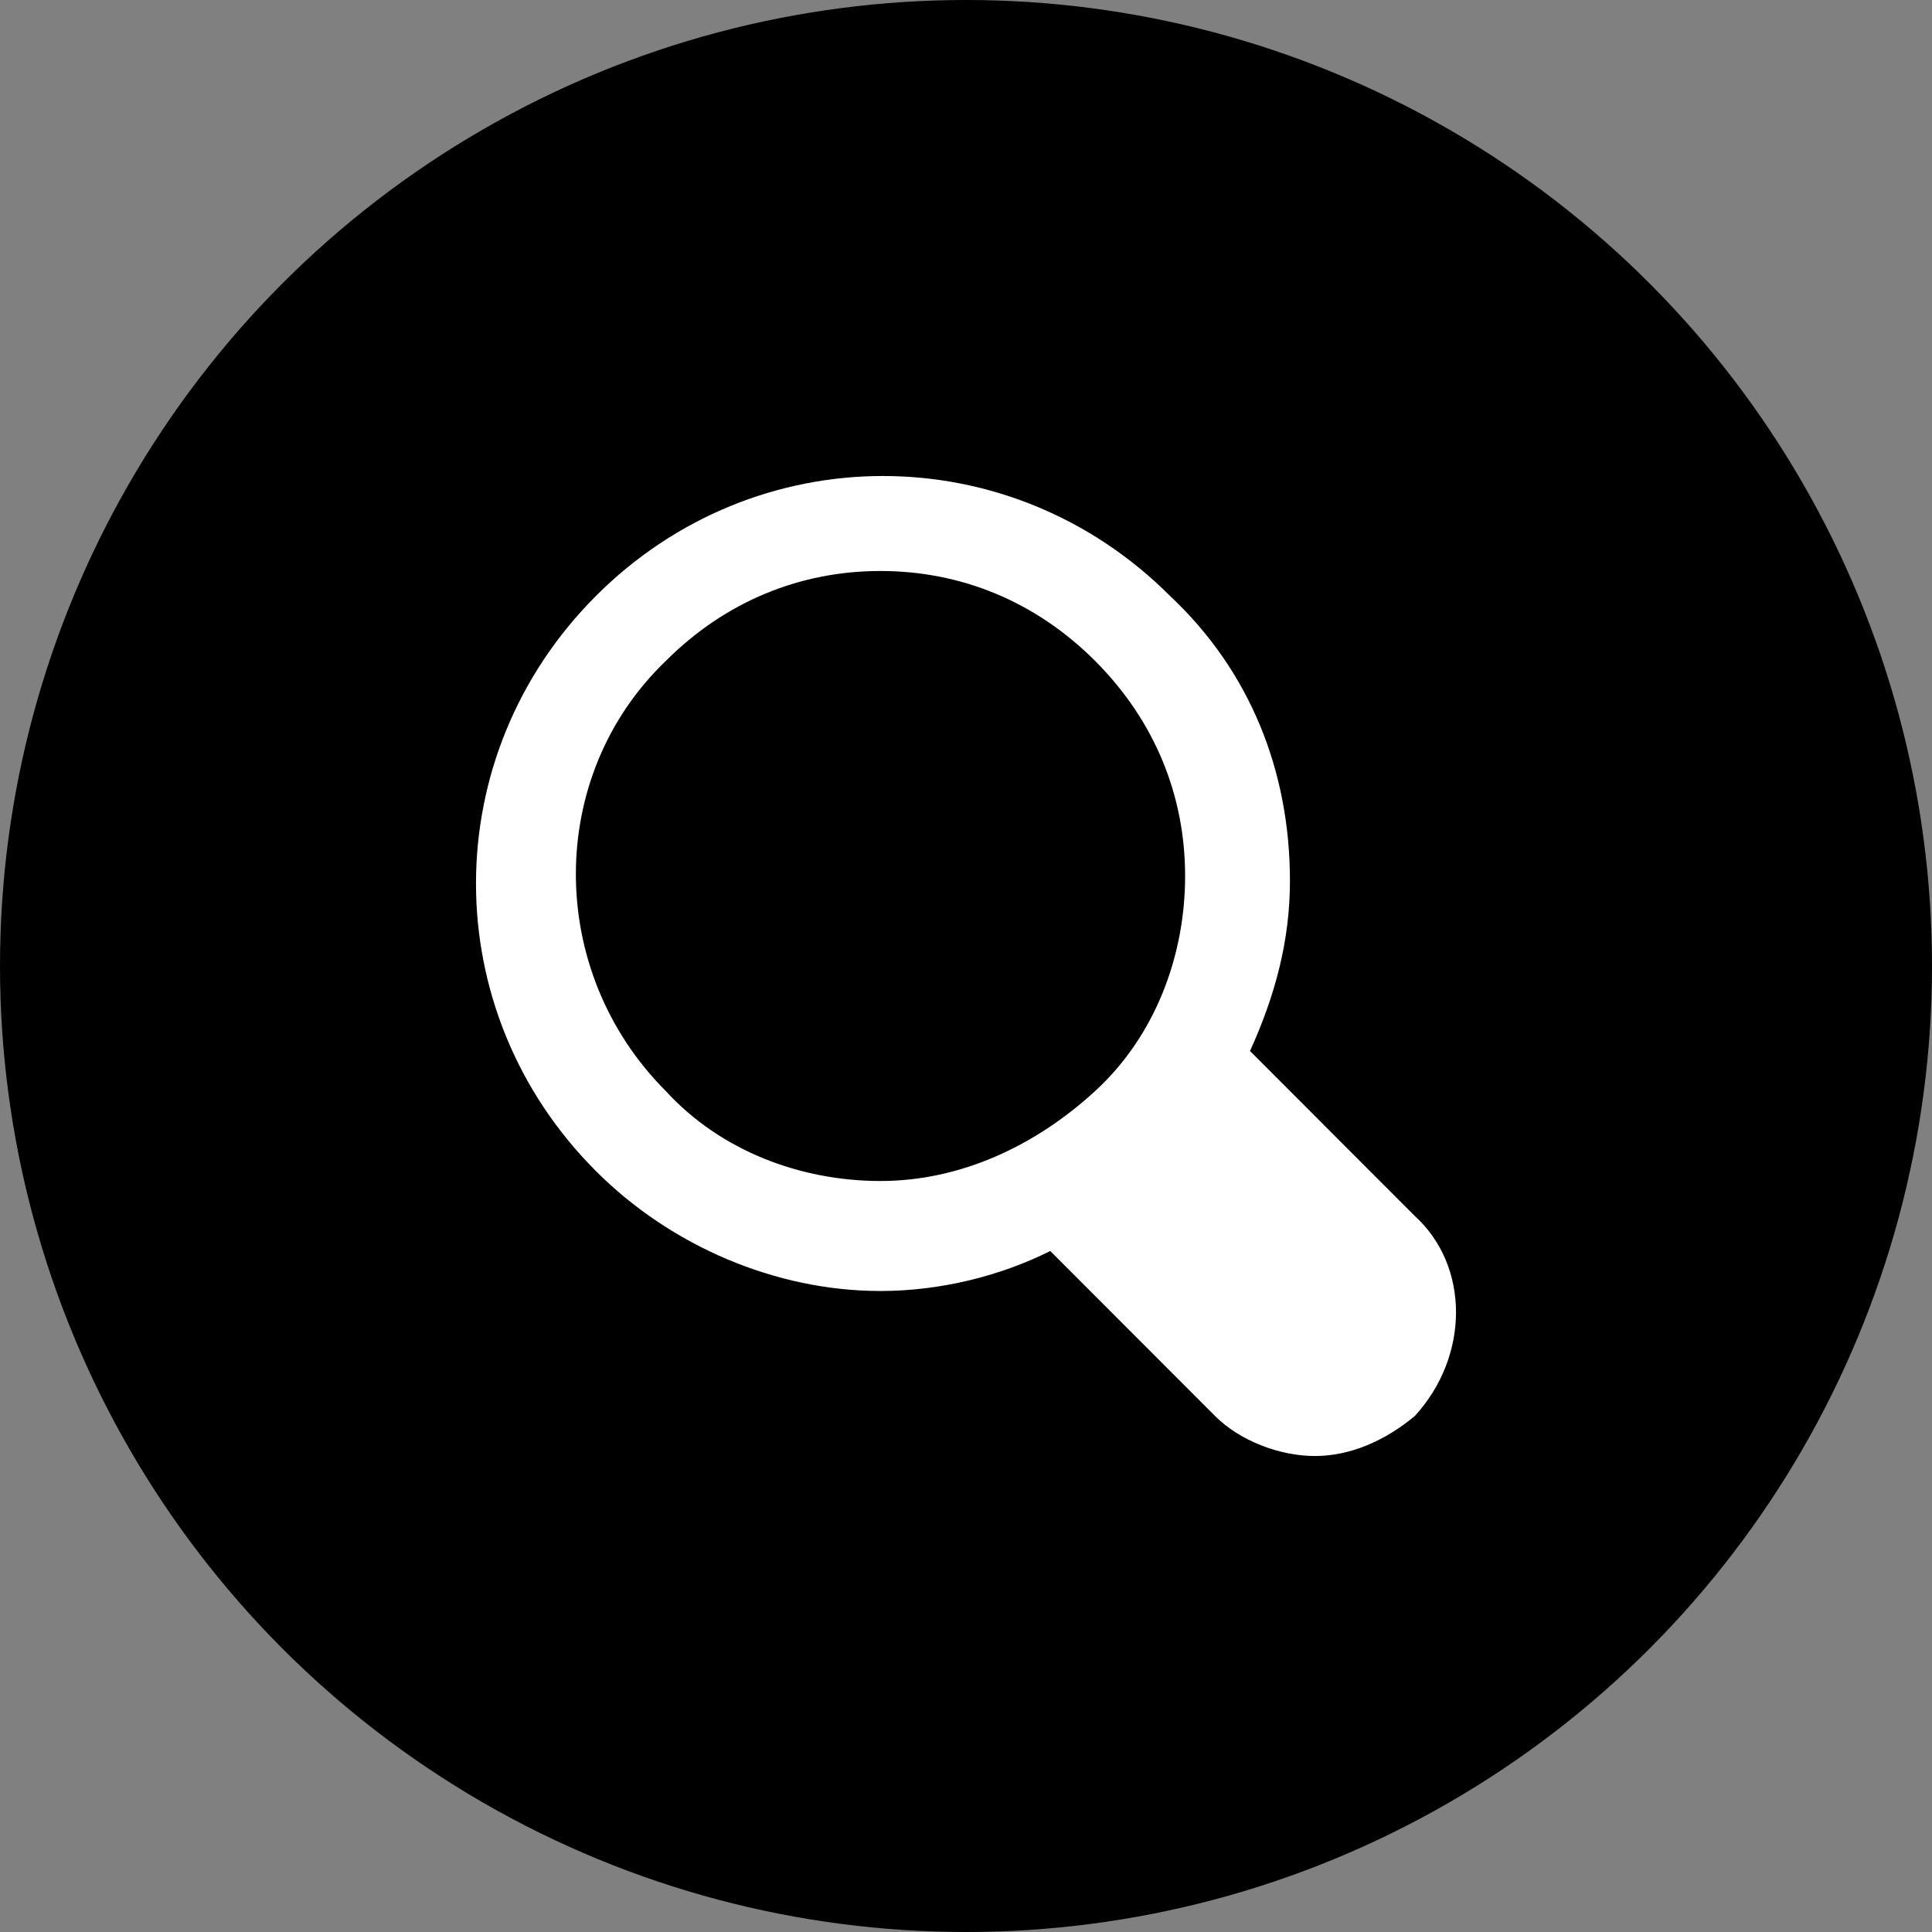
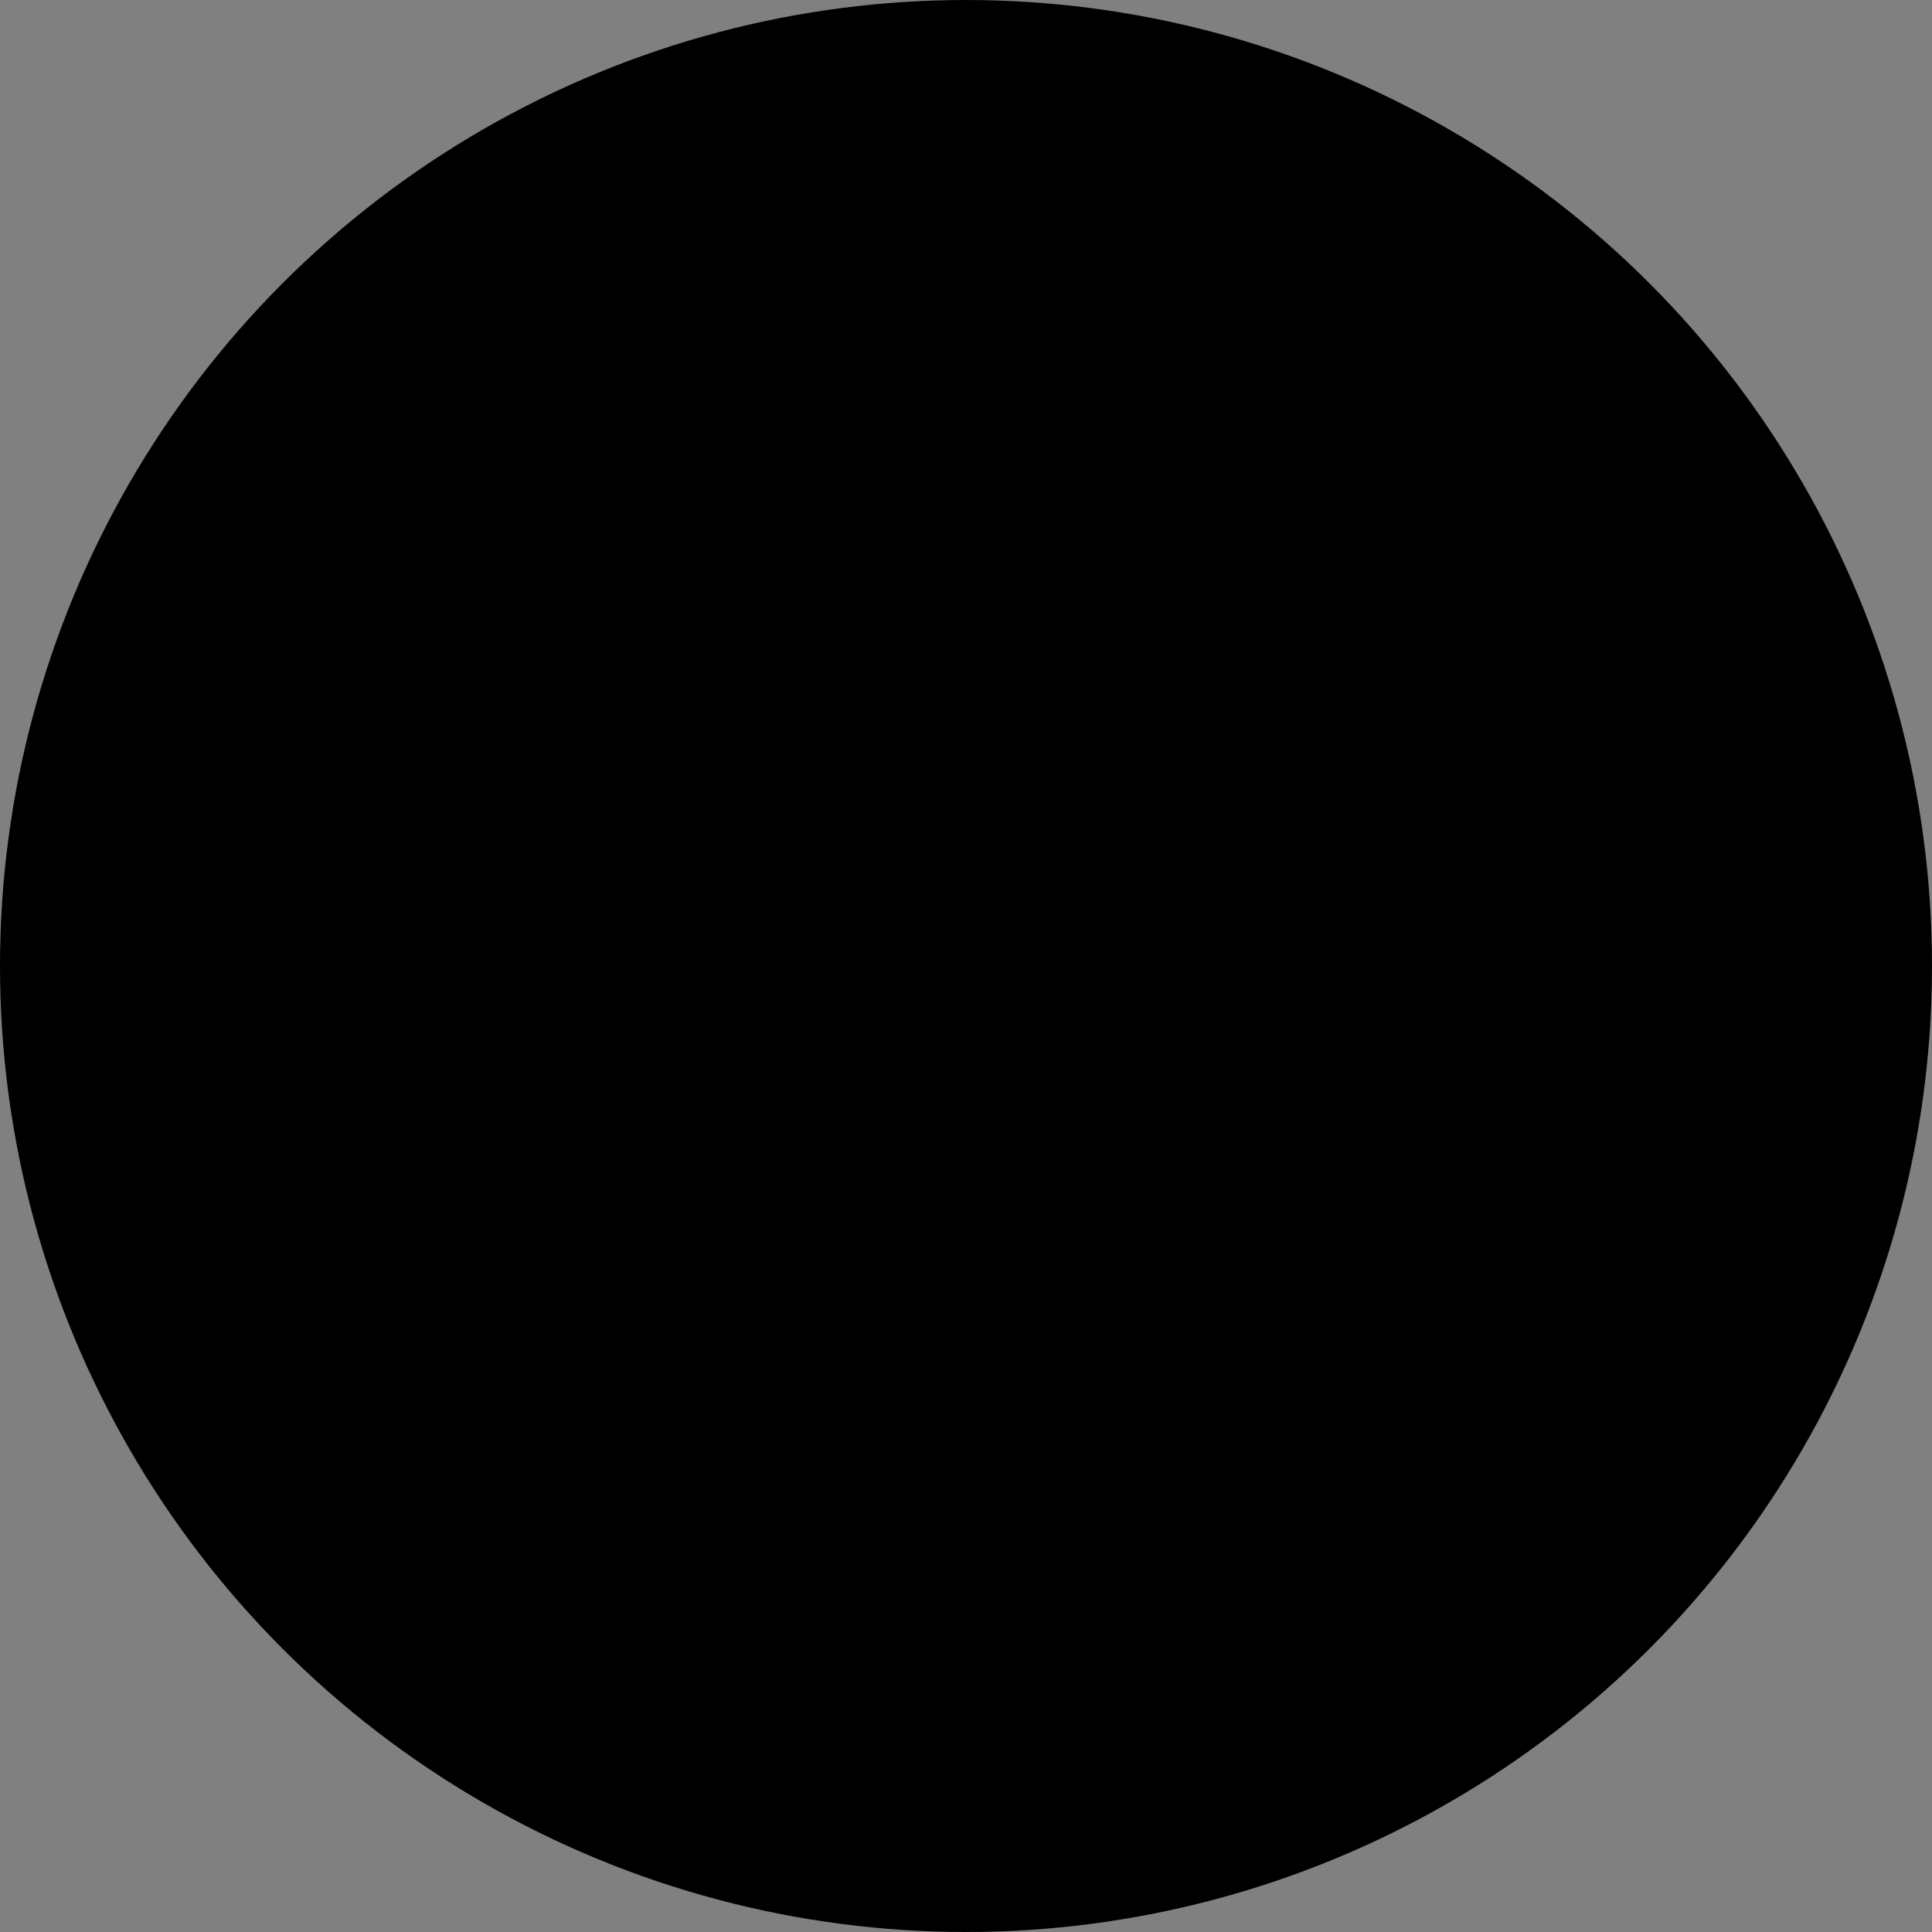
<svg xmlns="http://www.w3.org/2000/svg" width="46" height="46" viewBox="0 0 46 46" fill="none">
  <rect x="0" y="0" width="46" height="46" fill="#808080" stroke="none" />
  <circle cx="23" cy="23" r="23" fill="black" />
-   <path d="M33.686 28.953L29.762 25.024C30.357 23.714 30.713 22.405 30.713 20.976C30.713 18.357 29.762 15.976 27.86 14.191C24.055 10.381 17.991 10.381 14.187 14.191C10.382 18 10.382 24.072 14.187 27.881C15.97 29.667 18.467 30.738 20.964 30.738C22.391 30.738 23.817 30.381 25.006 29.786L28.93 33.714C29.524 34.31 30.476 34.667 31.308 34.667C32.14 34.667 32.972 34.31 33.686 33.714C34.994 32.286 34.994 30.143 33.686 28.953ZM15.851 25.976C12.998 23.119 12.998 18.476 15.851 15.738C17.278 14.31 19.062 13.595 20.964 13.595C22.866 13.595 24.65 14.31 26.076 15.738C27.503 17.167 28.217 18.953 28.217 20.857C28.217 22.762 27.503 24.667 26.076 25.976C24.65 27.286 22.866 28.119 20.964 28.119C19.062 28.119 17.159 27.405 15.851 25.976Z" fill="white" />
</svg>